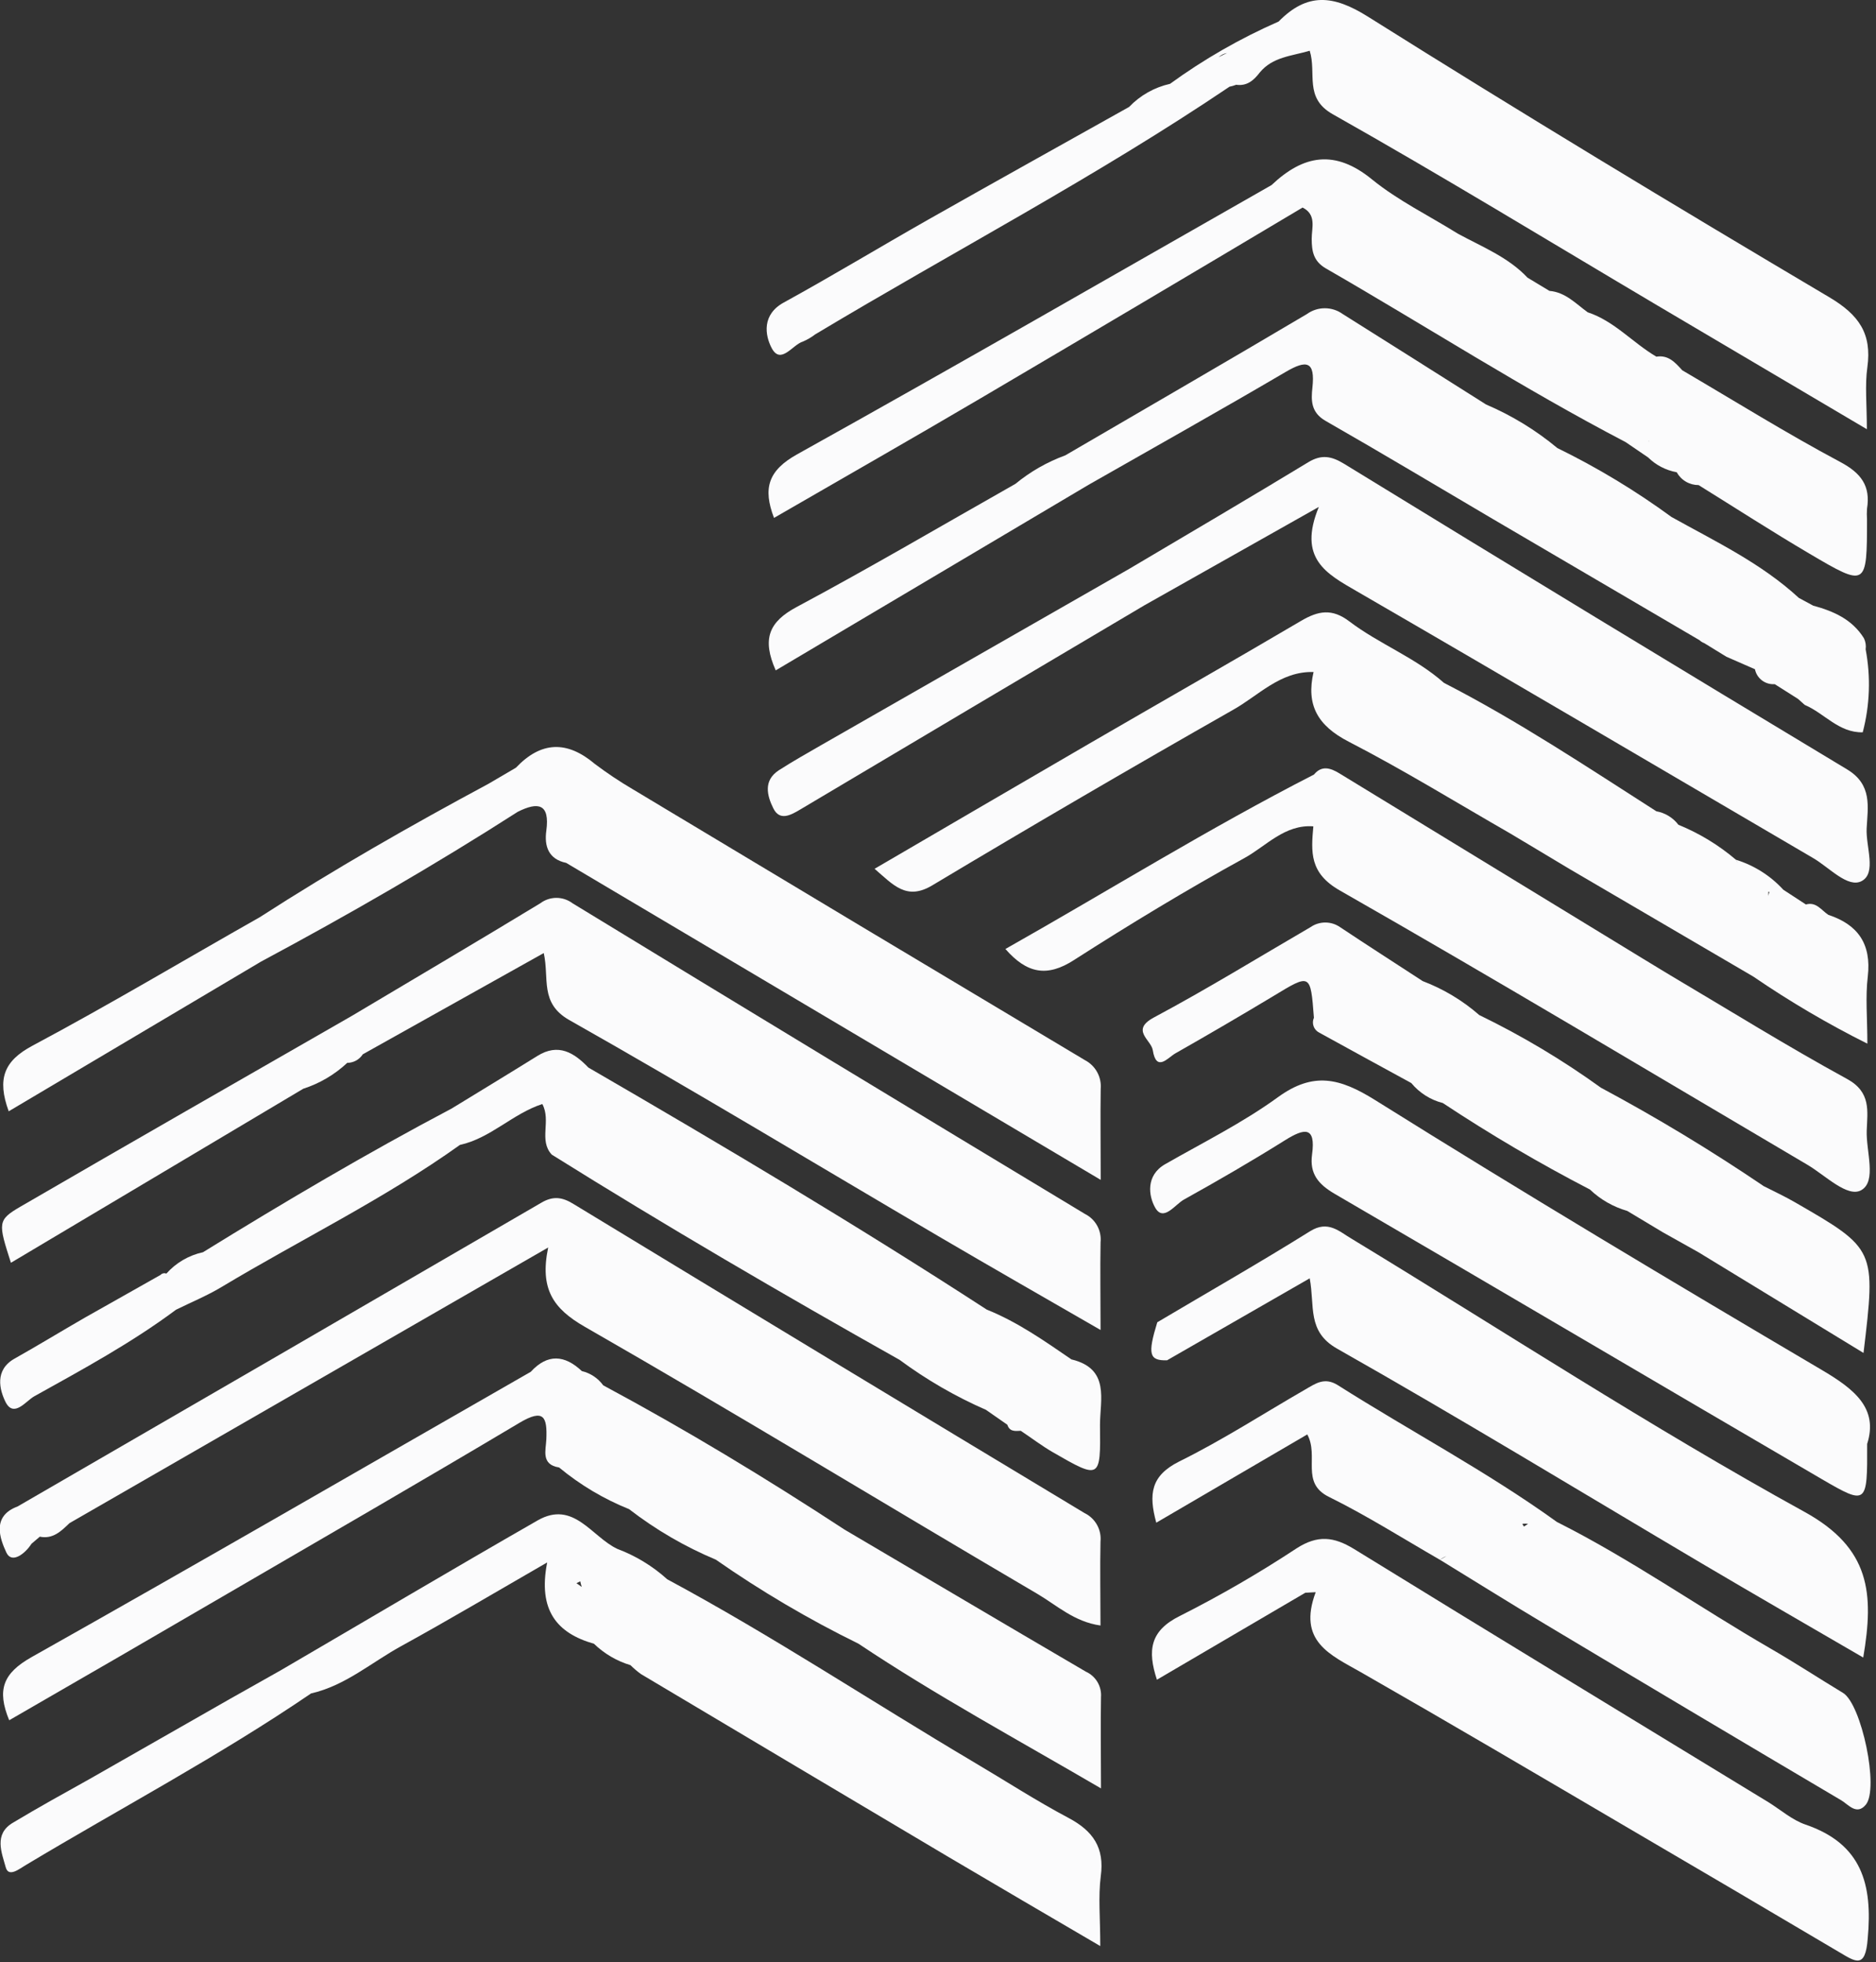
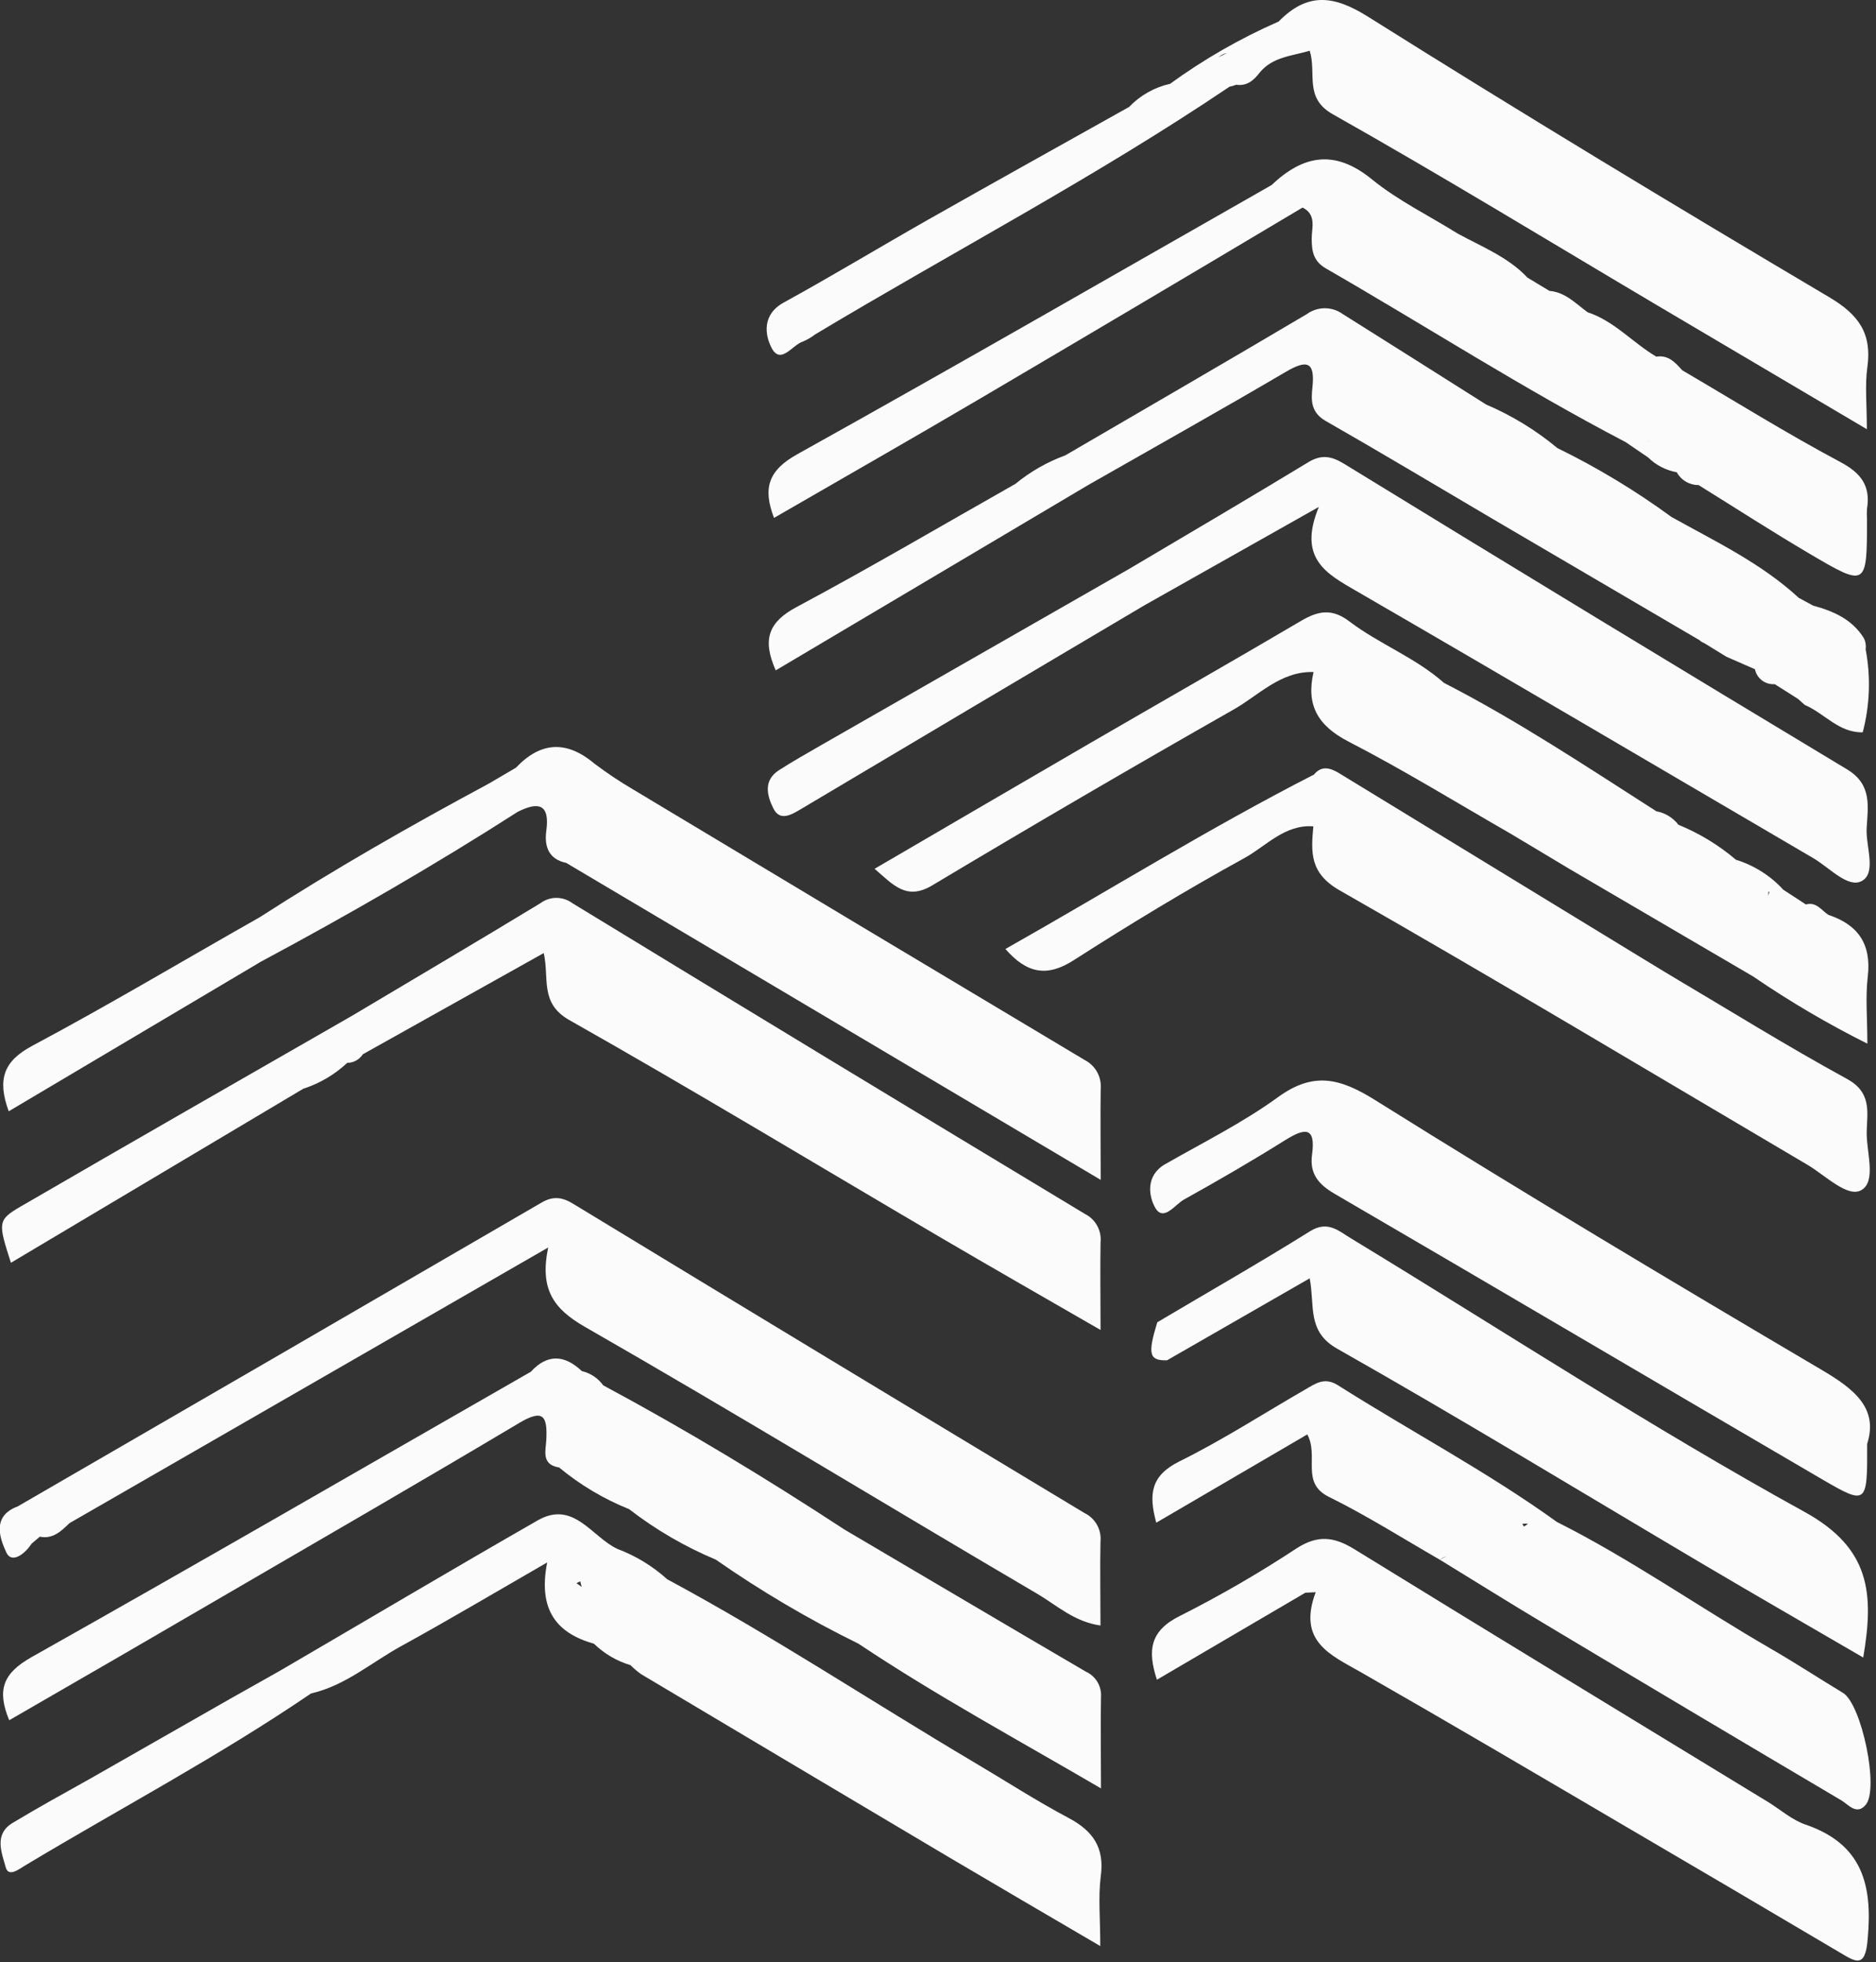
<svg xmlns="http://www.w3.org/2000/svg" width="263" height="275" viewBox="0 0 263 275" fill="none">
  <rect x="0" y="0" width="263" height="275" fill="#333333" stroke="none" />
  <g clip-path="url(#clip0_1_2)">
    <path d="M261.69 116.1C261.85 113.1 262.51 109.98 258.95 107.84C235.383 93.66 211.874 79.38 188.42 65C186.67 63.93 185.26 63.66 183.42 64.78C175.09 69.83 166.68 74.78 158.31 79.73L115.17 104.41C113.17 105.56 111.17 106.69 109.17 107.97C107 109.4 107.52 111.49 108.41 113.29C109.3 115.09 110.8 114.29 112.17 113.47C128.244 103.91 144.327 94.37 160.42 84.85L184.89 71.05C181.89 78.31 185.98 80.42 190.21 82.87C211.59 95.25 232.87 107.79 254.21 120.28C256.45 121.59 259.07 124.52 260.99 123.49C263.11 122.37 261.56 118.67 261.69 116.1Z" fill="#FBFBFC" />
    <path d="M253.11 255.73C251.28 255.1 249.71 253.73 248.02 252.66C228.61 240.82 209.18 229.03 189.83 217.11C187 215.38 184.74 215.11 181.78 217.01C176.51 220.481 171.044 223.647 165.41 226.49C161.22 228.56 160.84 231.32 162.19 235.43L182.99 223.24L184.45 223.16C181.86 230.06 186.51 231.94 190.77 234.37C203.31 241.54 215.77 248.88 228.21 256.18C238.103 261.967 247.98 267.777 257.84 273.61C260.13 274.96 261.52 276.01 261.84 271.69C262.54 264.1 261.02 258.43 253.11 255.73Z" fill="#FBFBFC" />
    <path d="M165.98 168.13C170.77 165.47 175.51 162.72 180.16 159.81C182.85 158.13 184.49 157.81 183.94 161.81C183.57 164.52 184.83 165.99 187.1 167.32C209.9 180.6 232.62 194.02 255.41 207.32C261.73 211 261.8 210.88 261.76 202.38C263.35 197.38 259.98 194.71 255.38 192C234.38 179.62 213.44 167.11 192.77 154.18C187.82 151.09 184.12 150.18 179.16 153.78C174.2 157.38 168.66 160.13 163.33 163.18C160.61 164.75 161.01 167.62 161.95 169.27C163.11 171.3 164.73 168.82 165.98 168.13Z" fill="#FBFBFC" />
    <path d="M187.82 124.8C209.82 137.35 231.54 150.38 253.36 163.24C255.87 164.71 259.01 167.92 260.94 166.81C263.13 165.56 261.59 161.35 261.7 158.44C261.8 155.74 262.33 153.08 258.95 151.23C250.53 146.63 242.38 141.56 234.12 136.67L230.33 134.37C216.13 125.703 201.93 117.037 187.73 108.37C186.55 107.66 185.31 107.22 184.21 108.56C169.49 116.09 155.46 124.81 140.95 133.01C143.95 136.44 146.78 137.01 150.58 134.55C158.38 129.55 166.33 124.73 174.45 120.27C177.52 118.58 180.1 115.53 184.12 115.82C183.8 119.42 183.56 122.37 187.82 124.8Z" fill="#FBFBFC" />
    <path d="M149.8 254.8C145.27 252.4 140.96 249.6 136.54 246.99C122.19 238.49 108.27 229.27 93.54 221.35C91.495 219.503 89.12 218.058 86.54 217.09V217.09C82.94 215.4 80.42 210.23 75.39 213.09C63.33 220 51.39 227.09 39.39 234.09L32.29 238.09L12.57 249.34C8.98 251.34 5.36 253.34 1.8 255.48C-0.91 257.08 0.26 259.71 0.8 261.71C1.2 263.19 2.69 261.95 3.61 261.41C16.95 253.41 30.71 246.14 43.61 237.35C48.41 236.26 52.08 233 56.26 230.71C62.85 227.09 69.32 223.25 76.71 218.99C75.39 225.73 78.1 228.91 83.27 230.39C84.713 231.784 86.468 232.813 88.39 233.39V233.39C88.846 233.845 89.338 234.263 89.86 234.64C104.22 243.194 118.583 251.733 132.95 260.26C139.83 264.33 146.74 268.36 154.25 272.76C154.25 268.86 153.95 265.87 154.32 262.96C154.86 258.98 153.25 256.63 149.8 254.8ZM37.53 238.36V238.3H37.6H37.5L37.53 238.36ZM81.35 221.64C81.402 221.908 81.472 222.172 81.56 222.43C81.31 222.25 81.08 222.07 80.81 221.9C81 221.82 81.18 221.73 81.35 221.64V221.64Z" fill="#FBFBFC" />
    <path d="M216.66 227.67C230.46 235.93 244.283 244.15 258.13 252.33C259.13 252.92 260.28 254.48 261.56 252.96C263.48 250.7 260.96 238.84 258.38 237.28C254.97 235.22 251.63 233.03 248.18 231.04C238.18 225.26 228.65 218.54 218.27 213.32C208.46 206.25 197.75 200.61 187.56 194.15C185.69 192.97 184.43 193.92 183.02 194.73C177.13 198.12 171.4 201.84 165.32 204.84C161.32 206.84 161.01 209.42 162.1 213.42L183.27 201.05C184.95 204.13 182.27 207.83 186.32 209.81C191.65 212.44 196.7 215.65 201.87 218.62C202.142 218.406 202.446 218.234 202.77 218.11L201.87 218.62C206.8 221.64 211.7 224.71 216.66 227.67ZM214.22 213.6C214.024 213.71 213.834 213.83 213.65 213.96C213.577 213.835 213.497 213.715 213.41 213.6C213.676 213.54 213.953 213.54 214.22 213.6V213.6Z" fill="#FBFBFC" />
    <path d="M152.23 234.3C140.94 227.7 129.68 221.03 118.4 214.39C107.4 207.19 96.17 200.39 84.57 194.17C83.841 193.166 82.777 192.457 81.57 192.17C79.15 189.89 76.76 189.71 74.41 192.27C51.1 205.62 27.84 219.09 4.41 232.27C0.41 234.53 -0.46 236.86 1.29 241.11C11.71 235.11 21.89 229.2 32.05 223.28C45.67 215.35 59.32 207.47 72.86 199.4C76.26 197.4 76.73 198.6 76.59 201.76C76.53 203.24 75.81 205.28 78.38 205.68C81.328 208.122 84.638 210.093 88.19 211.52C91.918 214.4 96.006 216.781 100.35 218.6C106.707 223.032 113.393 226.97 120.35 230.38C131.17 237.6 142.57 243.78 154.35 250.66C154.35 245.81 154.28 241.83 154.35 237.87C154.407 237.129 154.234 236.389 153.855 235.75C153.475 235.111 152.908 234.605 152.23 234.3V234.3Z" fill="#FBFBFC" />
    <path d="M257.97 64.74C250.46 60.74 243.2 56.21 235.84 51.9C234.84 50.8 233.9 49.72 232.21 49.99C228.91 48.06 226.31 44.99 222.58 43.77C220.91 42.56 219.47 40.96 217.22 40.77L214.15 38.92C211.42 36.02 207.75 34.59 204.36 32.74C200.36 30.24 196.02 28.13 192.36 25.16C187.16 20.9 182.74 21.7 178.26 25.94C156.13 38.54 134.06 51.26 111.8 63.65C107.71 65.92 106.91 68.4 108.51 72.59C118.23 66.97 127.85 61.49 137.38 55.88C152.48 46.993 167.557 38.063 182.61 29.09C184.61 30.09 183.88 31.95 183.89 33.48C183.89 35.25 184.16 36.64 185.89 37.63C199.89 45.69 213.54 54.48 227.89 61.96L231.06 64.12C232.155 65.196 233.549 65.918 235.06 66.19C235.364 66.738 235.808 67.194 236.349 67.511C236.889 67.827 237.504 67.993 238.13 67.99C243.3 71.2 248.42 74.51 253.67 77.6C261.67 82.32 261.74 82.26 261.74 72.8C261.705 72.304 261.705 71.806 261.74 71.31C262.26 68.1 260.91 66.3 257.97 64.74ZM231.12 61.87V61.79L231.17 61.87H231.12Z" fill="#FBFBFC" />
    <path d="M112.57 47.87C113.18 47.61 113.754 47.274 114.28 46.87C133.62 35.27 153.64 24.79 172.37 12.15C172.688 12.09 172.999 12 173.3 11.88C174.82 12.1 175.78 11.25 176.61 10.16C178.43 7.96 181.06 7.87 183.61 7.11C184.61 10.3 182.77 13.71 186.84 16.01C202.16 24.65 217.17 33.82 232.3 42.78L261.72 60.16C261.72 56.66 261.43 54.02 261.79 51.47C262.44 46.75 260.6 44.12 256.45 41.66C234.75 28.81 213.16 15.77 191.8 2.35C186.88 -0.75 183.24 -1.04 179.25 3.02C173.878 5.375 168.775 8.302 164.03 11.75V11.75C161.839 12.241 159.842 13.368 158.29 14.99C148.91 20.24 139.51 25.47 130.15 30.77C123.38 34.61 116.71 38.65 109.88 42.4C106.82 44.07 107.21 46.94 108.19 48.8C109.47 51.18 111.11 48.3 112.57 47.87ZM172.02 7.44C171.72 7.57 171.43 7.71 171.14 7.86L170.84 8.02C171.167 7.714 171.578 7.512 172.02 7.44V7.44Z" fill="#FBFBFC" />
    <path d="M42.51 152.6C44.808 151.859 46.915 150.619 48.68 148.97C49.114 148.968 49.542 148.857 49.923 148.648C50.304 148.438 50.626 148.136 50.86 147.77L76.23 133.58C77.03 137.16 75.63 140.58 79.79 142.96C97.24 152.82 114.4 163.2 131.7 173.35C139.05 177.66 146.45 181.89 154.29 186.41C154.29 181.77 154.22 177.95 154.29 174.14C154.375 173.329 154.21 172.51 153.816 171.795C153.423 171.08 152.821 170.503 152.09 170.14C128.09 155.68 104.146 141.167 80.26 126.6C79.61 126.111 78.818 125.846 78.005 125.846C77.191 125.846 76.4 126.111 75.75 126.6C67 131.91 58.17 137.12 49.37 142.36C33.87 151.26 18.37 160.12 2.89 169.11C-0.37 171.01 -0.27 171.37 1.53 176.99L42.51 152.6Z" fill="#FBFBFC" />
-     <path d="M164.76 147.65C169.36 145.037 173.923 142.37 178.45 139.65C183.74 136.44 183.72 136.39 184.2 142.65C184.031 143.029 184.016 143.459 184.157 143.849C184.299 144.239 184.587 144.558 184.96 144.74C189.25 147.11 193.55 149.45 197.85 151.8C198.99 153.177 200.538 154.158 202.27 154.6V154.6C208.923 159.005 215.806 163.05 222.89 166.72C224.366 168.127 226.16 169.156 228.12 169.72V169.72L233.12 172.72L238.12 175.52L261.25 189.63C262.99 175.07 262.99 175.06 251.62 168.5C250.2 167.68 248.72 166.99 247.26 166.25C239.894 161.257 232.274 156.651 224.43 152.45V152.45C219.053 148.568 213.348 145.162 207.38 142.27C205.041 140.225 202.355 138.613 199.45 137.51V137.51C195.59 134.99 191.71 132.51 187.87 129.95C187.261 129.526 186.537 129.299 185.795 129.299C185.053 129.299 184.329 129.526 183.72 129.95C176.43 134.19 169.24 138.62 161.8 142.59C158.44 144.38 161.38 145.73 161.61 147.19C162.11 150.35 163.75 148.22 164.76 147.65Z" fill="#FBFBFC" />
    <path d="M36.59 134.78C48.84 128.22 60.87 121.29 72.59 113.78C75.41 112.37 77.11 112.6 76.59 116.43C76.28 118.63 76.919 120.43 79.37 120.94L154.31 165.37C154.31 160.25 154.25 156.44 154.31 152.63C154.383 151.81 154.21 150.986 153.813 150.265C153.416 149.543 152.812 148.957 152.08 148.58C130.92 135.947 109.773 123.28 88.639 110.58C86.825 109.51 85.072 108.338 83.389 107.07C79.469 103.76 75.84 103.9 72.33 107.6L68.49 109.85C57.58 115.71 46.82 121.85 36.41 128.56C25.81 134.56 15.31 140.83 4.56 146.56C0.56 148.69 -0.44 151.2 1.22 155.76L36.59 134.78Z" fill="#FBFBFC" />
-     <path d="M4.78 195.72C11.57 191.94 18.42 188.23 24.68 183.57C26.8 182.52 29 181.62 31.02 180.41C42.15 173.73 53.88 168.04 64.48 160.47C68.78 159.53 71.89 156.08 76.03 154.74C77.3 157.12 75.49 159.81 77.35 161.83C93.35 171.83 109.67 181.35 126.12 190.6C129.877 193.381 133.936 195.73 138.22 197.6V197.6L141.22 199.69C141.54 200.69 142.33 200.58 143.1 200.54C144.6 201.54 146.04 202.64 147.59 203.54C154.23 207.37 154.31 207.34 154.21 199.74C154.21 196.2 155.64 191.88 150.28 190.55H150.23C146.42 187.94 142.64 185.28 138.33 183.55C120.06 171.69 101.33 160.55 82.49 149.63C80.49 147.56 78.29 146.15 75.32 148.01C71.32 150.5 67.32 152.92 63.32 155.37C51.44 161.64 39.88 168.46 28.46 175.51C26.473 175.941 24.673 176.991 23.32 178.51C23.183 178.453 23.032 178.439 22.887 178.472C22.741 178.504 22.61 178.58 22.51 178.69C18.96 180.69 15.41 182.69 11.88 184.69C8.58 186.59 5.34 188.57 2.03 190.43C-0.78 192.02 -0.08 194.79 0.8 196.55C1.96 198.74 3.64 196.36 4.78 195.72Z" fill="#FBFBFC" />
    <path d="M256.33 128.23C255.33 127.58 254.64 126.36 253.17 126.77L250 124.7C248.199 122.735 245.907 121.285 243.36 120.5C240.952 118.448 238.23 116.794 235.3 115.6C234.542 114.606 233.44 113.932 232.21 113.71C222.44 107.46 212.78 101.02 202.43 95.71C198.43 92.16 193.36 90.28 189.16 87.09C186.73 85.24 184.8 85.61 182.4 87.02C172.55 92.82 162.62 98.47 152.73 104.21C142.84 109.95 132.8 115.83 122.61 121.77C125.26 124.06 127.09 126.25 130.7 124.09C144.633 115.75 158.66 107.567 172.78 99.54C176.4 97.54 179.47 94.05 184.15 94.19C183.08 98.81 184.72 101.71 189.07 103.95C196.82 107.95 204.25 112.53 211.81 116.87L220.16 121.87L245.79 136.87C250.903 140.368 256.248 143.512 261.79 146.28C261.79 142.7 261.5 139.74 261.85 136.85C262.37 132.3 260.47 129.6 256.33 128.23ZM248.06 125.02C247.992 125.202 247.939 125.39 247.9 125.58C247.916 125.387 247.916 125.193 247.9 125L248.06 125.02ZM243.34 120.52C243.45 120.66 243.55 120.79 243.65 120.94C243.536 120.809 243.432 120.668 243.34 120.52Z" fill="#FBFBFC" />
    <path d="M261.31 89.46C259.66 86.8 257.04 85.66 254.18 84.88L254.45 85.14C254.353 85.061 254.262 84.974 254.18 84.88L252.18 83.8C246.91 78.94 240.5 75.9 234.33 72.46C229.292 68.775 223.938 65.542 218.33 62.8C215.311 60.289 211.942 58.231 208.33 56.69C201.663 52.47 194.963 48.243 188.23 44.01C187.502 43.486 186.627 43.204 185.73 43.204C184.833 43.204 183.958 43.486 183.23 44.01C171.97 50.68 160.65 57.23 149.35 63.82C146.808 64.749 144.441 66.102 142.35 67.82V67.82C132.14 73.6 122.02 79.55 111.68 85.08C107.81 87.15 106.79 89.54 108.75 93.96L152.59 67.96C161.81 62.7 171.08 57.51 180.24 52.13C183.19 50.4 184.39 50.62 183.99 54.32C183.79 56.13 183.78 57.82 185.85 59C193.7 63.49 201.46 68.14 209.26 72.73L238.26 89.73C238.449 89.912 238.674 90.051 238.92 90.14L242.03 92.05L246.03 93.8C246.157 94.426 246.509 94.984 247.019 95.369C247.529 95.754 248.163 95.939 248.8 95.89L252.07 97.96L253.01 98.8C255.77 99.97 257.78 102.72 261.14 102.64C262.139 98.842 262.279 94.869 261.55 91.01C261.626 90.481 261.543 89.941 261.31 89.46Z" fill="#FBFBFC" />
    <path d="M4.41 216.38L5.58 215.38C7.43 215.76 8.58 214.59 9.75 213.48L76.85 174.85C75.64 180.65 77.55 183.42 81.98 185.96C103.28 198.17 124.25 210.96 145.42 223.39C148.14 224.99 150.61 227.32 154.28 227.83C154.28 223.69 154.2 219.88 154.28 216.07C154.362 215.254 154.19 214.433 153.79 213.717C153.389 213.002 152.778 212.427 152.04 212.07C128.147 197.69 104.293 183.267 80.48 168.8C78.89 167.8 77.6 167.57 75.91 168.56C51.443 182.78 26.96 196.977 2.46 211.15C-1.22 212.51 0.01 215.7 0.9 217.62C1.66 219.22 3.53 217.76 4.41 216.38Z" fill="#FBFBFC" />
    <path d="M163.61 190.66L183.61 179.17C184.35 183.06 183.2 186.61 187.44 189.02C204.62 198.75 221.49 209.02 238.49 219.08C245.97 223.5 253.49 227.83 261.21 232.32C262.74 223.32 262.21 216.99 252.97 211.9C231.34 199.99 210.61 186.45 189.48 173.62C187.76 172.62 186.2 170.98 183.66 172.57C176.61 176.97 169.39 181.09 162.24 185.33C160.86 189.83 161.11 190.72 163.61 190.66Z" fill="#FBFBFC" />
  </g>
  <defs>
    <clipPath id="clip0_1_2">
      <rect width="262.23" height="274.79" fill="white" />
    </clipPath>
  </defs>
</svg>